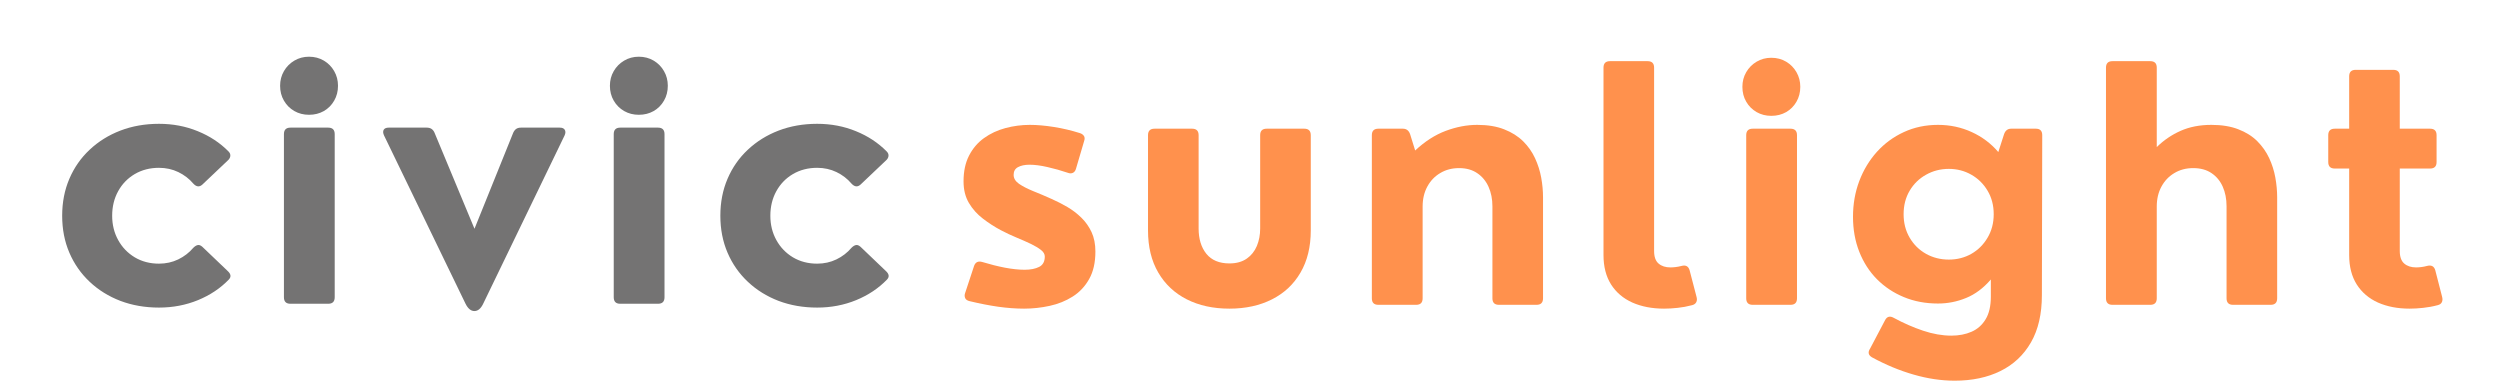
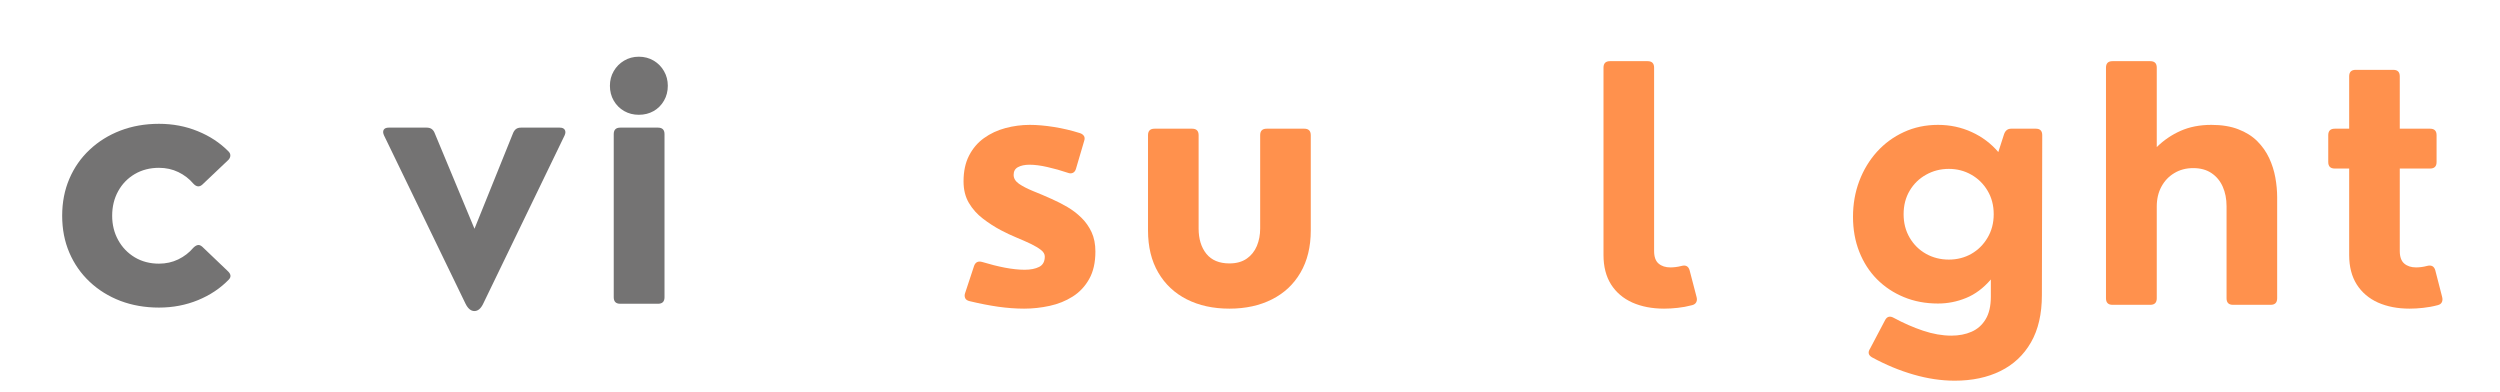
<svg xmlns="http://www.w3.org/2000/svg" width="600" zoomAndPan="magnify" viewBox="0 0 450 70.5" height="94" preserveAspectRatio="xMidYMid meet" version="1.0">
  <defs>
    <g />
  </defs>
  <g fill="#747373" fill-opacity="1">
    <g transform="translate(8.675, 54.677)">
      <g>
        <path d="M 19.938 0.688 C 17.438 0.688 15.125 0.285 13 -0.516 C 10.883 -1.328 9.039 -2.473 7.469 -3.953 C 5.895 -5.43 4.676 -7.176 3.812 -9.188 C 2.945 -11.207 2.516 -13.426 2.516 -15.844 C 2.516 -18.258 2.945 -20.477 3.812 -22.5 C 4.676 -24.52 5.895 -26.266 7.469 -27.734 C 9.039 -29.211 10.883 -30.359 13 -31.172 C 15.125 -31.984 17.438 -32.391 19.938 -32.391 C 22.445 -32.391 24.773 -31.945 26.922 -31.062 C 29.078 -30.188 30.914 -28.977 32.438 -27.438 C 32.707 -27.176 32.82 -26.891 32.781 -26.578 C 32.738 -26.273 32.578 -26.004 32.297 -25.766 L 27.75 -21.453 C 27.219 -20.973 26.676 -21.031 26.125 -21.625 C 25.383 -22.5 24.484 -23.191 23.422 -23.703 C 22.367 -24.211 21.207 -24.469 19.938 -24.469 C 18.312 -24.469 16.859 -24.094 15.578 -23.344 C 14.305 -22.594 13.312 -21.566 12.594 -20.266 C 11.875 -18.961 11.516 -17.488 11.516 -15.844 C 11.516 -14.227 11.875 -12.77 12.594 -11.469 C 13.312 -10.164 14.305 -9.129 15.578 -8.359 C 16.859 -7.598 18.312 -7.219 19.938 -7.219 C 21.188 -7.219 22.344 -7.473 23.406 -7.984 C 24.477 -8.504 25.383 -9.203 26.125 -10.078 C 26.395 -10.348 26.656 -10.508 26.906 -10.562 C 27.164 -10.625 27.445 -10.52 27.75 -10.25 L 32.297 -5.906 C 32.91 -5.352 32.977 -4.832 32.5 -4.344 C 30.988 -2.781 29.145 -1.551 26.969 -0.656 C 24.789 0.238 22.445 0.688 19.938 0.688 Z M 19.938 0.688 " />
      </g>
    </g>
  </g>
  <g fill="#747373" fill-opacity="1">
    <g transform="translate(47.138, 54.677)">
      <g>
-         <path d="M 8.484 -34.016 C 7.516 -34.016 6.633 -34.238 5.844 -34.688 C 5.051 -35.145 4.426 -35.77 3.969 -36.562 C 3.508 -37.352 3.281 -38.242 3.281 -39.234 C 3.281 -40.203 3.508 -41.082 3.969 -41.875 C 4.426 -42.664 5.051 -43.297 5.844 -43.766 C 6.633 -44.234 7.516 -44.469 8.484 -44.469 C 9.473 -44.469 10.363 -44.234 11.156 -43.766 C 11.945 -43.297 12.566 -42.664 13.016 -41.875 C 13.473 -41.082 13.703 -40.203 13.703 -39.234 C 13.703 -38.242 13.473 -37.352 13.016 -36.562 C 12.566 -35.77 11.945 -35.145 11.156 -34.688 C 10.363 -34.238 9.473 -34.016 8.484 -34.016 Z M 11.938 0 L 5.141 0 C 4.359 0 3.969 -0.391 3.969 -1.172 L 3.969 -30.531 C 3.969 -31.312 4.359 -31.703 5.141 -31.703 L 11.938 -31.703 C 12.719 -31.703 13.109 -31.312 13.109 -30.531 L 13.109 -1.172 C 13.109 -0.391 12.719 0 11.938 0 Z M 11.938 0 " />
-       </g>
+         </g>
    </g>
  </g>
  <g fill="#747373" fill-opacity="1">
    <g transform="translate(67.782, 54.677)">
      <g>
        <path d="M 16.016 0 L 1.344 -30.297 C 1.156 -30.711 1.133 -31.051 1.281 -31.312 C 1.438 -31.57 1.734 -31.703 2.172 -31.703 L 9.047 -31.703 C 9.703 -31.703 10.16 -31.406 10.422 -30.812 L 17.625 -13.5 L 24.609 -30.812 C 24.766 -31.133 24.953 -31.363 25.172 -31.5 C 25.391 -31.633 25.66 -31.703 25.984 -31.703 L 32.984 -31.703 C 33.422 -31.703 33.719 -31.57 33.875 -31.312 C 34.039 -31.051 34.031 -30.711 33.844 -30.297 L 19.188 0 C 18.77 0.875 18.242 1.312 17.609 1.312 C 16.984 1.312 16.453 0.875 16.016 0 Z M 16.016 0 " />
      </g>
    </g>
  </g>
  <g fill="#747373" fill-opacity="1">
    <g transform="translate(106.503, 54.677)">
      <g>
        <path d="M 8.484 -34.016 C 7.516 -34.016 6.633 -34.238 5.844 -34.688 C 5.051 -35.145 4.426 -35.77 3.969 -36.562 C 3.508 -37.352 3.281 -38.242 3.281 -39.234 C 3.281 -40.203 3.508 -41.082 3.969 -41.875 C 4.426 -42.664 5.051 -43.297 5.844 -43.766 C 6.633 -44.234 7.516 -44.469 8.484 -44.469 C 9.473 -44.469 10.363 -44.234 11.156 -43.766 C 11.945 -43.297 12.566 -42.664 13.016 -41.875 C 13.473 -41.082 13.703 -40.203 13.703 -39.234 C 13.703 -38.242 13.473 -37.352 13.016 -36.562 C 12.566 -35.77 11.945 -35.145 11.156 -34.688 C 10.363 -34.238 9.473 -34.016 8.484 -34.016 Z M 11.938 0 L 5.141 0 C 4.359 0 3.969 -0.391 3.969 -1.172 L 3.969 -30.531 C 3.969 -31.312 4.359 -31.703 5.141 -31.703 L 11.938 -31.703 C 12.719 -31.703 13.109 -31.312 13.109 -30.531 L 13.109 -1.172 C 13.109 -0.391 12.719 0 11.938 0 Z M 11.938 0 " />
      </g>
    </g>
  </g>
  <g fill="#747373" fill-opacity="1">
    <g transform="translate(127.147, 54.677)">
      <g>
-         <path d="M 19.938 0.688 C 17.438 0.688 15.125 0.285 13 -0.516 C 10.883 -1.328 9.039 -2.473 7.469 -3.953 C 5.895 -5.43 4.676 -7.176 3.812 -9.188 C 2.945 -11.207 2.516 -13.426 2.516 -15.844 C 2.516 -18.258 2.945 -20.477 3.812 -22.5 C 4.676 -24.52 5.895 -26.266 7.469 -27.734 C 9.039 -29.211 10.883 -30.359 13 -31.172 C 15.125 -31.984 17.438 -32.391 19.938 -32.391 C 22.445 -32.391 24.773 -31.945 26.922 -31.062 C 29.078 -30.188 30.914 -28.977 32.438 -27.438 C 32.707 -27.176 32.82 -26.891 32.781 -26.578 C 32.738 -26.273 32.578 -26.004 32.297 -25.766 L 27.75 -21.453 C 27.219 -20.973 26.676 -21.031 26.125 -21.625 C 25.383 -22.5 24.484 -23.191 23.422 -23.703 C 22.367 -24.211 21.207 -24.469 19.938 -24.469 C 18.312 -24.469 16.859 -24.094 15.578 -23.344 C 14.305 -22.594 13.312 -21.566 12.594 -20.266 C 11.875 -18.961 11.516 -17.488 11.516 -15.844 C 11.516 -14.227 11.875 -12.77 12.594 -11.469 C 13.312 -10.164 14.305 -9.129 15.578 -8.359 C 16.859 -7.598 18.312 -7.219 19.938 -7.219 C 21.188 -7.219 22.344 -7.473 23.406 -7.984 C 24.477 -8.504 25.383 -9.203 26.125 -10.078 C 26.395 -10.348 26.656 -10.508 26.906 -10.562 C 27.164 -10.625 27.445 -10.52 27.75 -10.25 L 32.297 -5.906 C 32.91 -5.352 32.977 -4.832 32.5 -4.344 C 30.988 -2.781 29.145 -1.551 26.969 -0.656 C 24.789 0.238 22.445 0.688 19.938 0.688 Z M 19.938 0.688 " />
-       </g>
+         </g>
    </g>
  </g>
  <g fill="#ff914d" fill-opacity="1">
    <g transform="translate(170.61, 54.868)">
      <g>
        <path d="M 13.734 0.688 C 12.234 0.688 10.676 0.57 9.062 0.344 C 7.457 0.113 5.75 -0.219 3.938 -0.656 C 3.52 -0.75 3.25 -0.93 3.125 -1.203 C 3 -1.484 2.992 -1.785 3.109 -2.109 L 4.734 -7.031 C 4.984 -7.695 5.477 -7.922 6.219 -7.703 C 7.594 -7.285 8.941 -6.945 10.266 -6.688 C 11.586 -6.438 12.773 -6.312 13.828 -6.312 C 14.891 -6.312 15.758 -6.484 16.438 -6.828 C 17.113 -7.172 17.453 -7.789 17.453 -8.688 C 17.453 -9.125 17.223 -9.52 16.766 -9.875 C 16.305 -10.238 15.695 -10.602 14.938 -10.969 C 14.176 -11.332 13.328 -11.707 12.391 -12.094 C 11.461 -12.477 10.52 -12.922 9.562 -13.422 C 8.426 -14.023 7.344 -14.723 6.312 -15.516 C 5.281 -16.305 4.441 -17.242 3.797 -18.328 C 3.148 -19.422 2.828 -20.719 2.828 -22.219 C 2.828 -24.039 3.16 -25.594 3.828 -26.875 C 4.492 -28.164 5.391 -29.211 6.516 -30.016 C 7.648 -30.828 8.93 -31.426 10.359 -31.812 C 11.797 -32.195 13.266 -32.391 14.766 -32.391 C 16.055 -32.391 17.492 -32.266 19.078 -32.016 C 20.66 -31.766 22.227 -31.395 23.781 -30.906 C 24.102 -30.801 24.344 -30.629 24.5 -30.391 C 24.656 -30.16 24.664 -29.852 24.531 -29.469 L 23.078 -24.531 C 22.984 -24.164 22.801 -23.91 22.531 -23.766 C 22.258 -23.629 21.945 -23.629 21.594 -23.766 C 20.375 -24.18 19.156 -24.523 17.938 -24.797 C 16.719 -25.078 15.641 -25.219 14.703 -25.219 C 13.848 -25.219 13.156 -25.07 12.625 -24.781 C 12.102 -24.5 11.844 -24.035 11.844 -23.391 C 11.844 -22.773 12.164 -22.238 12.812 -21.781 C 13.469 -21.332 14.316 -20.895 15.359 -20.469 C 16.41 -20.051 17.523 -19.578 18.703 -19.047 C 19.648 -18.629 20.586 -18.148 21.516 -17.609 C 22.441 -17.066 23.285 -16.422 24.047 -15.672 C 24.805 -14.93 25.414 -14.066 25.875 -13.078 C 26.332 -12.086 26.562 -10.926 26.562 -9.594 C 26.562 -7.613 26.188 -5.961 25.438 -4.641 C 24.695 -3.316 23.707 -2.266 22.469 -1.484 C 21.238 -0.703 19.859 -0.145 18.328 0.188 C 16.805 0.52 15.273 0.688 13.734 0.688 Z M 13.734 0.688 " />
      </g>
    </g>
  </g>
  <g fill="#ff914d" fill-opacity="1">
    <g transform="translate(203.189, 54.868)">
      <g>
        <path d="M 18.109 0.688 C 15.191 0.688 12.633 0.129 10.438 -0.984 C 8.238 -2.098 6.523 -3.707 5.297 -5.812 C 4.066 -7.914 3.453 -10.441 3.453 -13.391 L 3.453 -30.531 C 3.453 -31.312 3.844 -31.703 4.625 -31.703 L 11.391 -31.703 C 12.172 -31.703 12.562 -31.312 12.562 -30.531 L 12.562 -13.734 C 12.562 -11.867 13.023 -10.352 13.953 -9.188 C 14.891 -8.031 16.273 -7.453 18.109 -7.453 C 19.359 -7.453 20.395 -7.738 21.219 -8.312 C 22.039 -8.883 22.648 -9.645 23.047 -10.594 C 23.441 -11.539 23.641 -12.586 23.641 -13.734 L 23.641 -30.531 C 23.641 -31.312 24.031 -31.703 24.812 -31.703 L 31.578 -31.703 C 32.359 -31.703 32.75 -31.312 32.75 -30.531 L 32.75 -13.391 C 32.75 -10.441 32.133 -7.914 30.906 -5.812 C 29.688 -3.707 27.973 -2.098 25.766 -0.984 C 23.566 0.129 21.016 0.688 18.109 0.688 Z M 18.109 0.688 " />
      </g>
    </g>
  </g>
  <g fill="#ff914d" fill-opacity="1">
    <g transform="translate(242.964, 54.868)">
      <g>
-         <path d="M 22.938 -32.391 C 24.832 -32.391 26.457 -32.117 27.812 -31.578 C 29.164 -31.047 30.297 -30.332 31.203 -29.438 C 32.109 -28.539 32.82 -27.523 33.344 -26.391 C 33.863 -25.266 34.234 -24.098 34.453 -22.891 C 34.672 -21.68 34.781 -20.504 34.781 -19.359 L 34.781 -1.172 C 34.781 -0.391 34.391 0 33.609 0 L 26.844 0 C 26.062 0 25.672 -0.391 25.672 -1.172 L 25.672 -17.734 C 25.672 -19.023 25.441 -20.188 24.984 -21.219 C 24.523 -22.258 23.848 -23.082 22.953 -23.688 C 22.066 -24.301 20.973 -24.609 19.672 -24.609 C 18.398 -24.609 17.27 -24.312 16.281 -23.719 C 15.289 -23.133 14.516 -22.32 13.953 -21.281 C 13.391 -20.25 13.109 -19.055 13.109 -17.703 L 13.109 -1.172 C 13.109 -0.391 12.719 0 11.938 0 L 5.141 0 C 4.359 0 3.969 -0.391 3.969 -1.172 L 3.969 -30.531 C 3.969 -31.312 4.359 -31.703 5.141 -31.703 L 9.562 -31.703 C 10.195 -31.703 10.629 -31.367 10.859 -30.703 L 11.766 -27.781 C 13.516 -29.414 15.348 -30.594 17.266 -31.312 C 19.191 -32.031 21.082 -32.391 22.938 -32.391 Z M 22.938 -32.391 " />
-       </g>
+         </g>
    </g>
  </g>
  <g fill="#ff914d" fill-opacity="1">
    <g transform="translate(284.91, 54.868)">
      <g>
        <path d="M 14.625 0.688 C 12.469 0.688 10.566 0.32 8.922 -0.406 C 7.273 -1.145 5.992 -2.234 5.078 -3.672 C 4.172 -5.109 3.719 -6.875 3.719 -8.969 L 3.719 -42.688 C 3.719 -43.469 4.109 -43.859 4.891 -43.859 L 11.656 -43.859 C 12.438 -43.859 12.828 -43.469 12.828 -42.688 L 12.828 -9.688 C 12.828 -8.633 13.098 -7.879 13.641 -7.422 C 14.18 -6.961 14.891 -6.734 15.766 -6.734 C 16.047 -6.734 16.359 -6.754 16.703 -6.797 C 17.047 -6.836 17.398 -6.906 17.766 -7 C 18.523 -7.207 19.008 -6.945 19.219 -6.219 L 20.469 -1.422 C 20.57 -1.066 20.555 -0.754 20.422 -0.484 C 20.285 -0.211 20.035 -0.031 19.672 0.062 C 18.773 0.301 17.906 0.461 17.062 0.547 C 16.219 0.641 15.406 0.688 14.625 0.688 Z M 14.625 0.688 " />
      </g>
    </g>
  </g>
  <g fill="#ff914d" fill-opacity="1">
    <g transform="translate(310.35, 54.868)">
      <g>
-         <path d="M 8.484 -34.016 C 7.516 -34.016 6.633 -34.238 5.844 -34.688 C 5.051 -35.145 4.426 -35.77 3.969 -36.562 C 3.508 -37.352 3.281 -38.242 3.281 -39.234 C 3.281 -40.203 3.508 -41.082 3.969 -41.875 C 4.426 -42.664 5.051 -43.297 5.844 -43.766 C 6.633 -44.234 7.516 -44.469 8.484 -44.469 C 9.473 -44.469 10.363 -44.234 11.156 -43.766 C 11.945 -43.297 12.566 -42.664 13.016 -41.875 C 13.473 -41.082 13.703 -40.203 13.703 -39.234 C 13.703 -38.242 13.473 -37.352 13.016 -36.562 C 12.566 -35.77 11.945 -35.145 11.156 -34.688 C 10.363 -34.238 9.473 -34.016 8.484 -34.016 Z M 11.938 0 L 5.141 0 C 4.359 0 3.969 -0.391 3.969 -1.172 L 3.969 -30.531 C 3.969 -31.312 4.359 -31.703 5.141 -31.703 L 11.938 -31.703 C 12.719 -31.703 13.109 -31.312 13.109 -30.531 L 13.109 -1.172 C 13.109 -0.391 12.719 0 11.938 0 Z M 11.938 0 " />
-       </g>
+         </g>
    </g>
  </g>
  <g fill="#ff914d" fill-opacity="1">
    <g transform="translate(330.993, 54.868)">
      <g>
        <path d="M 31.016 -31.703 L 35.469 -31.703 C 36.227 -31.703 36.609 -31.312 36.609 -30.531 L 36.547 -1.734 C 36.547 1.648 35.891 4.484 34.578 6.766 C 33.266 9.047 31.43 10.766 29.078 11.922 C 26.734 13.078 23.988 13.656 20.844 13.656 C 18.445 13.656 15.988 13.289 13.469 12.562 C 10.957 11.844 8.457 10.805 5.969 9.453 C 5.301 9.066 5.188 8.539 5.625 7.875 L 8.359 2.688 C 8.723 2.07 9.25 1.969 9.938 2.375 C 11.656 3.301 13.395 4.062 15.156 4.656 C 16.926 5.25 18.625 5.547 20.25 5.547 C 21.613 5.547 22.828 5.312 23.891 4.844 C 24.961 4.375 25.805 3.625 26.422 2.594 C 27.047 1.57 27.359 0.211 27.359 -1.484 L 27.359 -4.562 C 26.023 -3.008 24.539 -1.898 22.906 -1.234 C 21.281 -0.566 19.594 -0.234 17.844 -0.234 C 15.613 -0.234 13.566 -0.617 11.703 -1.391 C 9.836 -2.16 8.219 -3.238 6.844 -4.625 C 5.477 -6.008 4.422 -7.656 3.672 -9.562 C 2.922 -11.469 2.547 -13.562 2.547 -15.844 C 2.547 -18.133 2.922 -20.273 3.672 -22.266 C 4.422 -24.254 5.477 -26.008 6.844 -27.531 C 8.219 -29.051 9.836 -30.238 11.703 -31.094 C 13.566 -31.957 15.613 -32.391 17.844 -32.391 C 20.02 -32.391 22.047 -31.957 23.922 -31.094 C 25.797 -30.238 27.391 -29.039 28.703 -27.5 L 29.734 -30.703 C 29.961 -31.367 30.391 -31.703 31.016 -31.703 Z M 19.797 -8.141 C 21.273 -8.141 22.625 -8.484 23.844 -9.172 C 25.062 -9.867 26.035 -10.836 26.766 -12.078 C 27.504 -13.316 27.875 -14.727 27.875 -16.312 C 27.875 -17.906 27.504 -19.316 26.766 -20.547 C 26.035 -21.773 25.062 -22.734 23.844 -23.422 C 22.625 -24.117 21.273 -24.469 19.797 -24.469 C 18.305 -24.469 16.941 -24.117 15.703 -23.422 C 14.461 -22.734 13.477 -21.773 12.75 -20.547 C 12.02 -19.316 11.656 -17.906 11.656 -16.312 C 11.656 -14.727 12.02 -13.316 12.75 -12.078 C 13.477 -10.836 14.461 -9.867 15.703 -9.172 C 16.941 -8.484 18.305 -8.141 19.797 -8.141 Z M 19.797 -8.141 " />
      </g>
    </g>
  </g>
  <g fill="#ff914d" fill-opacity="1">
    <g transform="translate(375.108, 54.868)">
      <g>
        <path d="M 11.938 0 L 5.141 0 C 4.359 0 3.969 -0.391 3.969 -1.172 L 3.969 -42.688 C 3.969 -43.469 4.359 -43.859 5.141 -43.859 L 11.938 -43.859 C 12.719 -43.859 13.109 -43.469 13.109 -42.688 L 13.109 -28.391 C 14.348 -29.617 15.773 -30.594 17.391 -31.312 C 19.004 -32.031 20.852 -32.391 22.938 -32.391 C 24.82 -32.391 26.441 -32.125 27.797 -31.594 C 29.16 -31.07 30.297 -30.359 31.203 -29.453 C 32.109 -28.547 32.82 -27.531 33.344 -26.406 C 33.863 -25.289 34.234 -24.125 34.453 -22.906 C 34.672 -21.688 34.781 -20.504 34.781 -19.359 L 34.781 -1.172 C 34.781 -0.391 34.391 0 33.609 0 L 26.844 0 C 26.062 0 25.672 -0.391 25.672 -1.172 L 25.672 -17.734 C 25.672 -19.066 25.441 -20.242 24.984 -21.266 C 24.523 -22.297 23.852 -23.109 22.969 -23.703 C 22.082 -24.305 20.984 -24.609 19.672 -24.609 C 18.398 -24.609 17.27 -24.312 16.281 -23.719 C 15.289 -23.133 14.516 -22.32 13.953 -21.281 C 13.391 -20.25 13.109 -19.055 13.109 -17.703 L 13.109 -1.172 C 13.109 -0.391 12.719 0 11.938 0 Z M 11.938 0 " />
      </g>
    </g>
  </g>
  <g fill="#ff914d" fill-opacity="1">
    <g transform="translate(417.053, 54.868)">
      <g>
        <path d="M 16.672 0.688 C 14.523 0.688 12.629 0.32 10.984 -0.406 C 9.348 -1.145 8.07 -2.234 7.156 -3.672 C 6.25 -5.109 5.797 -6.875 5.797 -8.969 L 5.797 -24.531 L 3.203 -24.531 C 2.422 -24.531 2.031 -24.922 2.031 -25.703 L 2.031 -30.531 C 2.031 -31.312 2.422 -31.703 3.203 -31.703 L 5.797 -31.703 L 5.797 -41.125 C 5.797 -41.906 6.188 -42.297 6.969 -42.297 L 13.734 -42.297 C 14.516 -42.297 14.906 -41.906 14.906 -41.125 L 14.906 -31.703 L 20.359 -31.703 C 21.141 -31.703 21.531 -31.312 21.531 -30.531 L 21.531 -25.703 C 21.531 -24.922 21.141 -24.531 20.359 -24.531 L 14.906 -24.531 L 14.906 -9.688 C 14.906 -8.633 15.176 -7.879 15.719 -7.422 C 16.258 -6.961 16.969 -6.734 17.844 -6.734 C 18.133 -6.734 18.445 -6.754 18.781 -6.797 C 19.113 -6.836 19.457 -6.906 19.812 -7 C 20.594 -7.207 21.086 -6.945 21.297 -6.219 L 22.531 -1.422 C 22.625 -1.066 22.609 -0.754 22.484 -0.484 C 22.359 -0.211 22.109 -0.031 21.734 0.062 C 20.836 0.301 19.961 0.461 19.109 0.547 C 18.266 0.641 17.453 0.688 16.672 0.688 Z M 16.672 0.688 " />
      </g>
    </g>
  </g>
</svg>